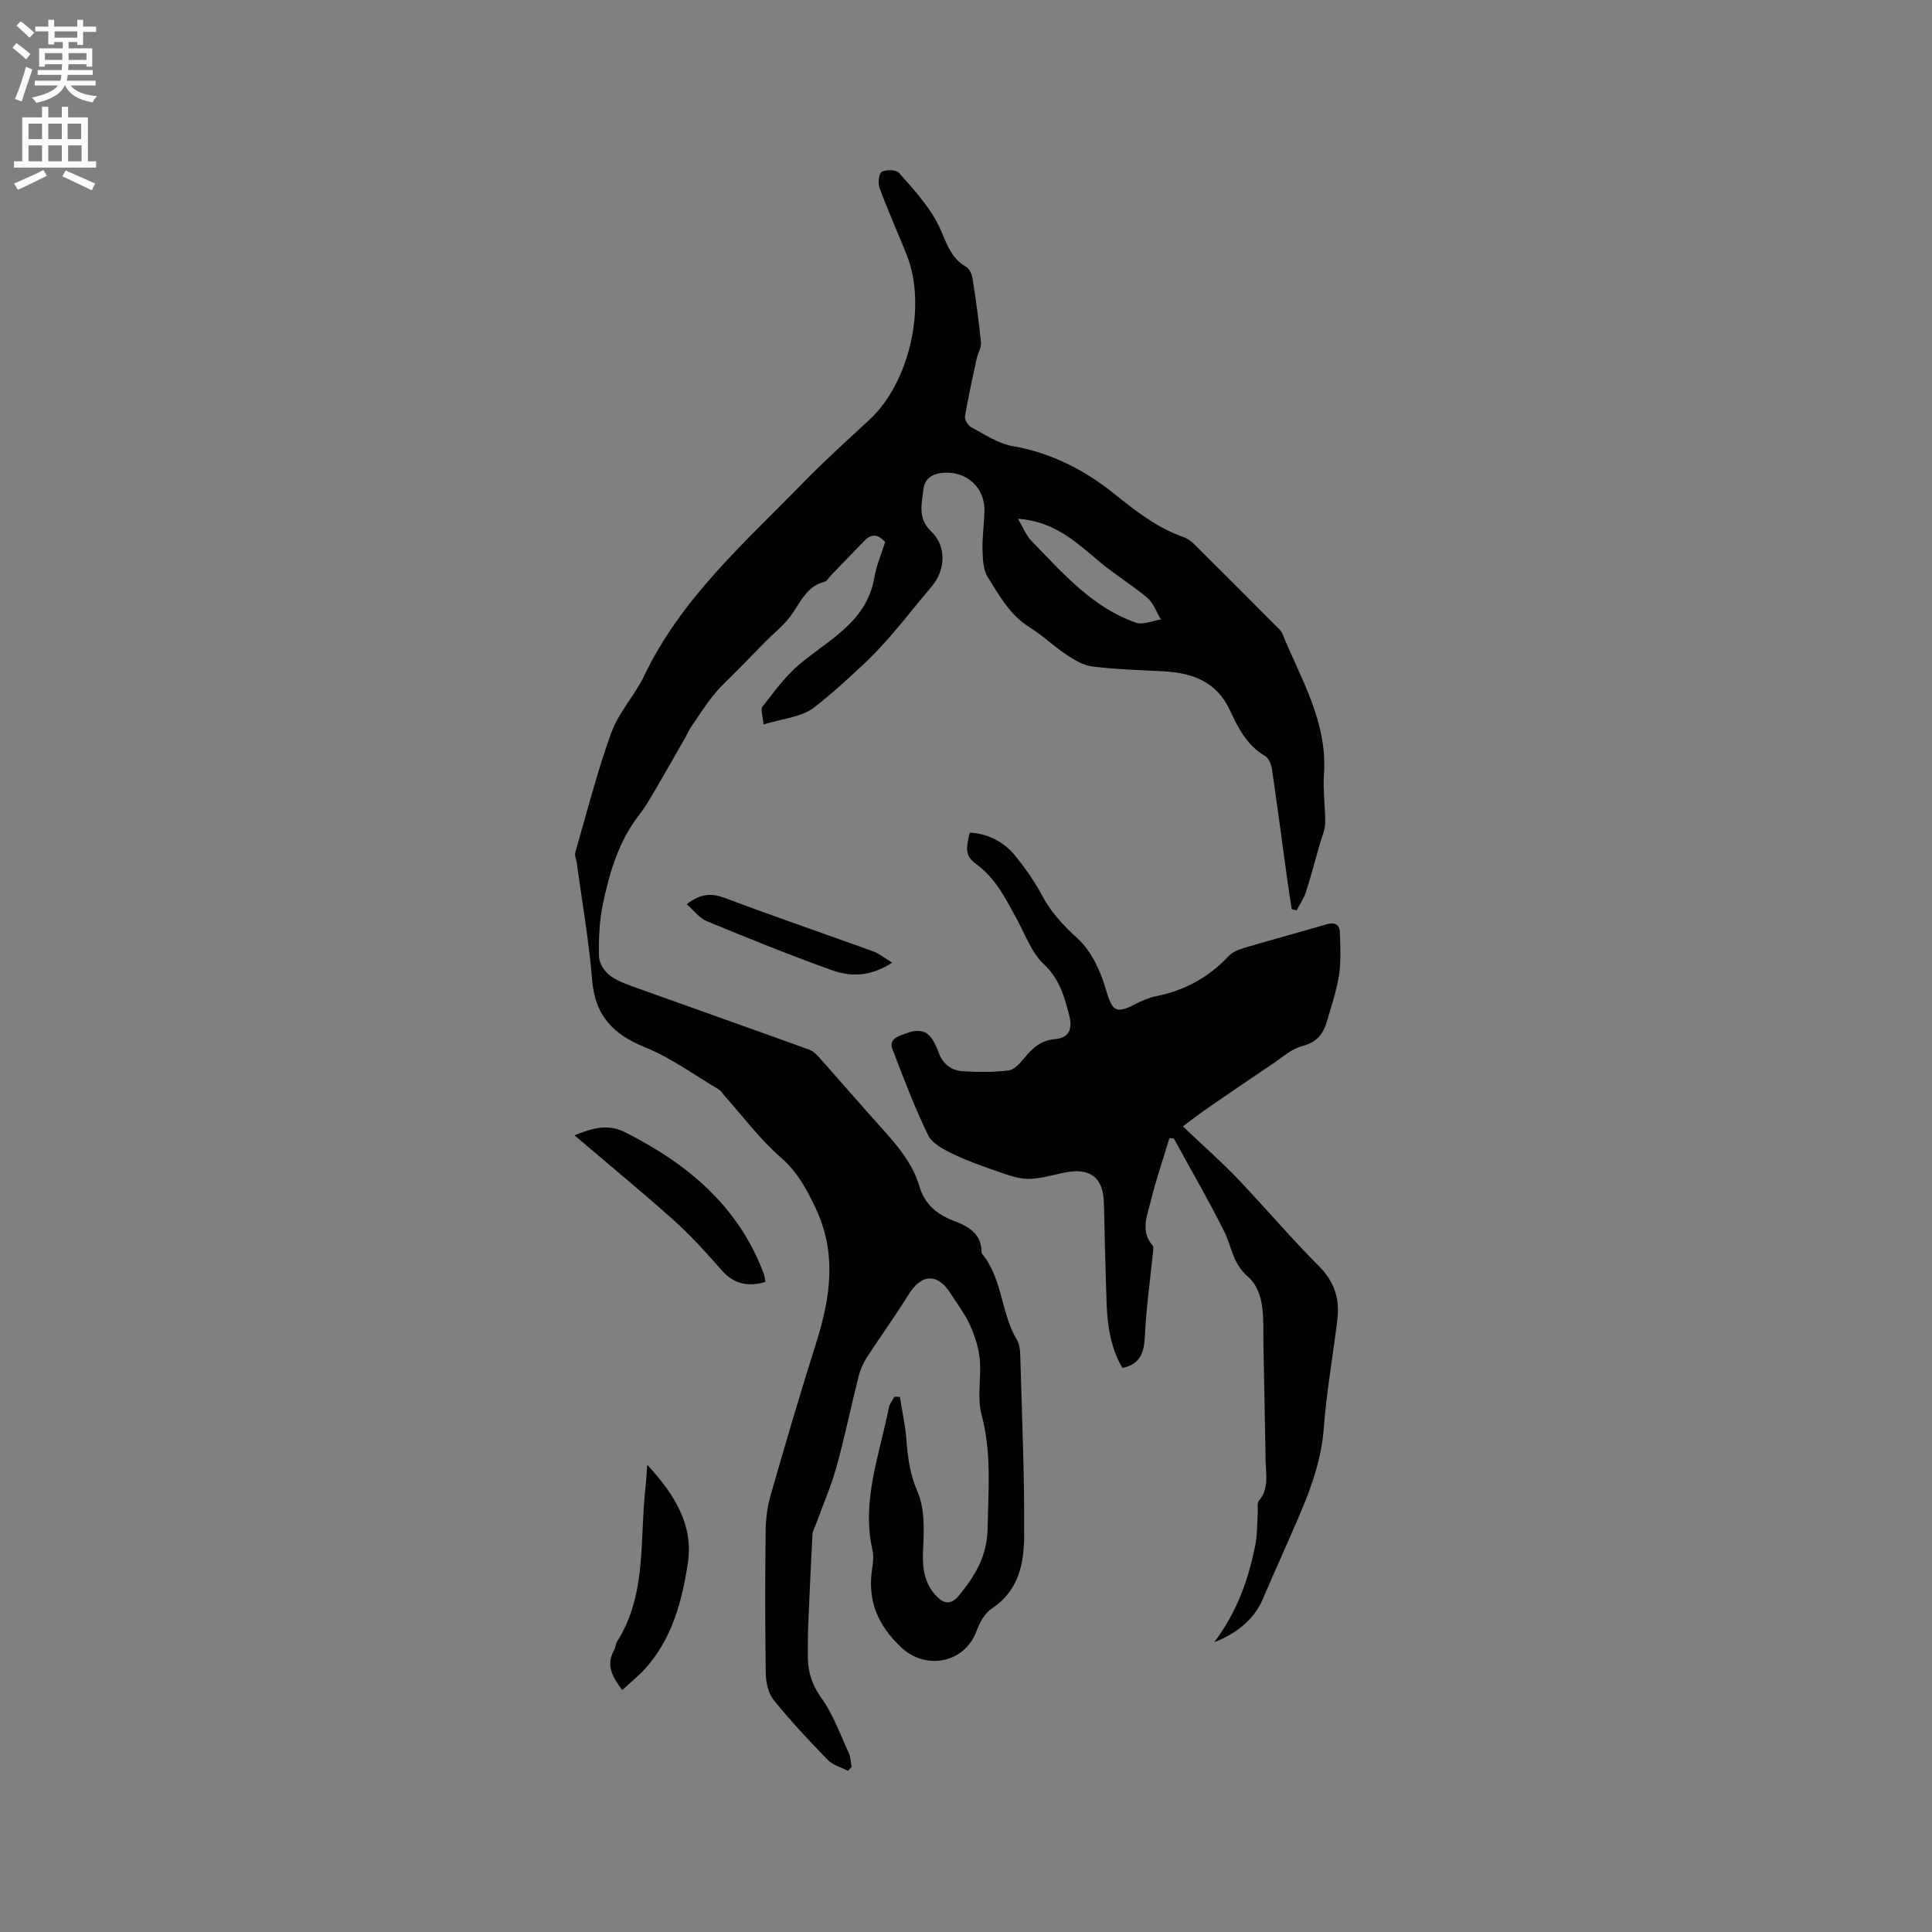
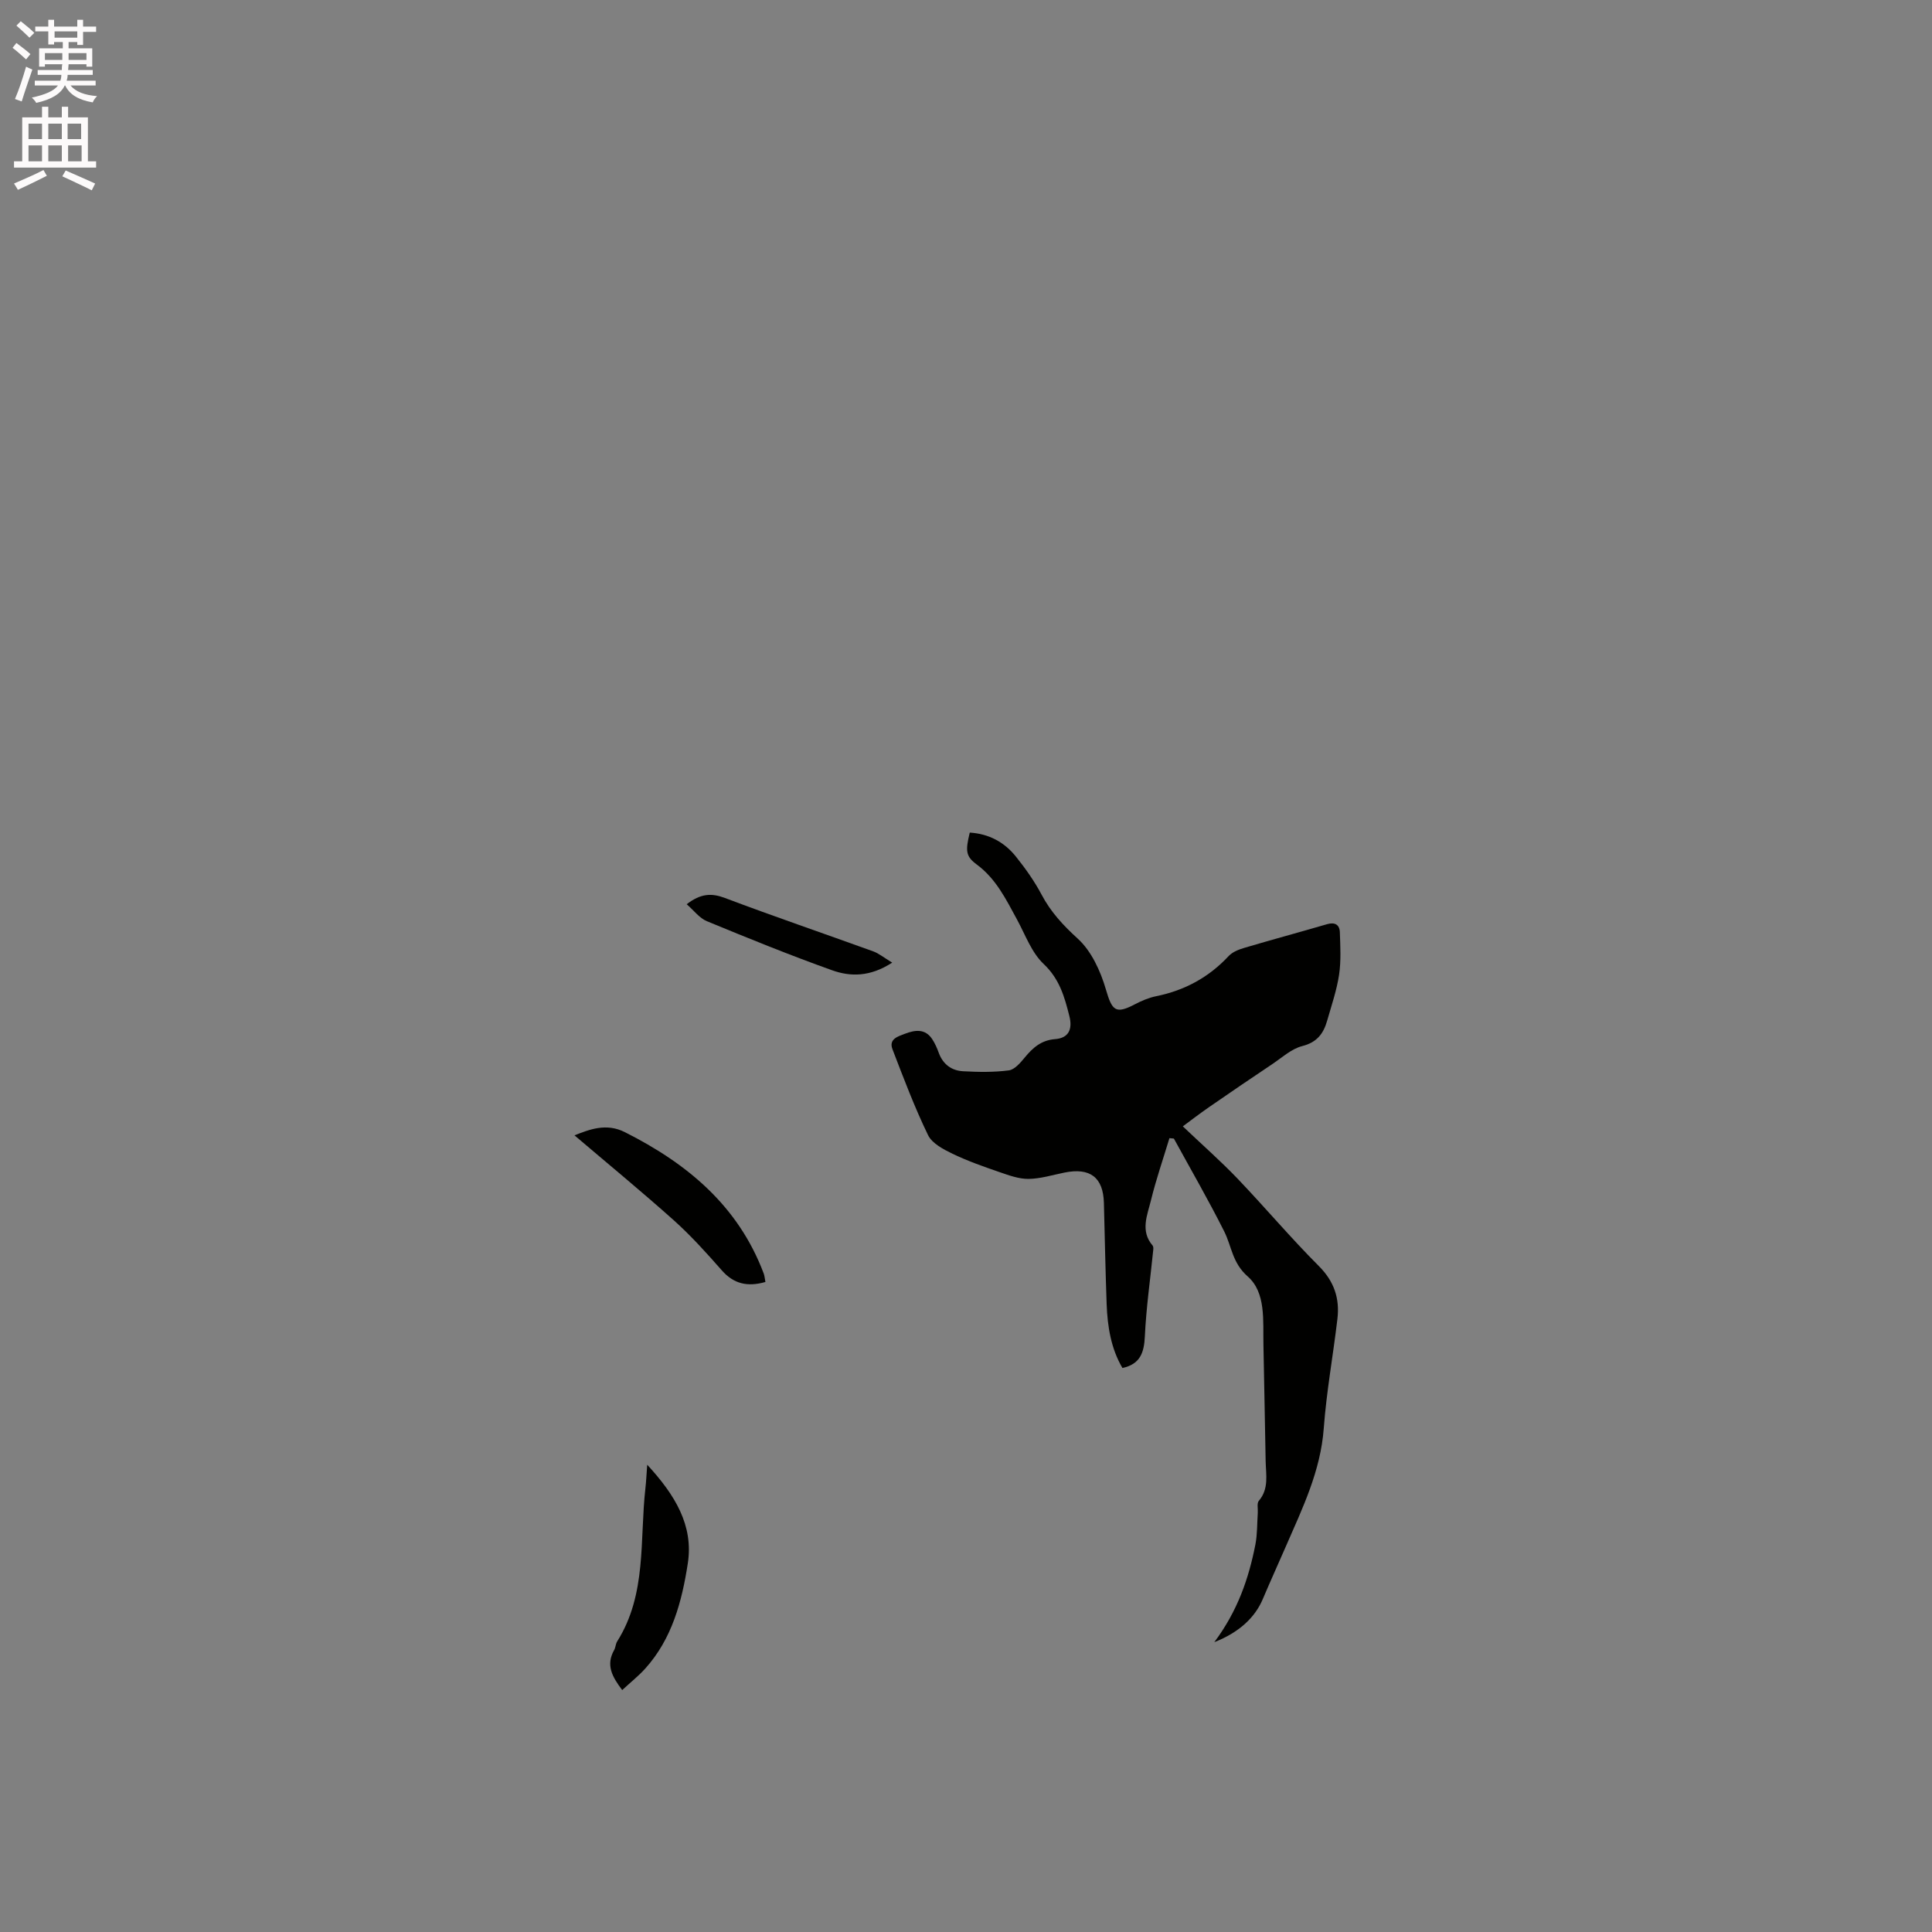
<svg xmlns="http://www.w3.org/2000/svg" enable-background="new 0 0 400 400" viewBox="0 0 400 400">
  <rect x="0" y="0" width="400" height="400" fill="#808080" stroke="none" />
  <path d="m2.6 9.9.8-1c.9.7 1.9 1.4 2.9 2.3l-.9 1.1c-1.1-1-2-1.8-2.8-2.4zm.5 10.6c.9-2.1 1.6-4.3 2.3-6.7.4.2.8.4 1.3.6-.7 2.1-1.5 4.3-2.2 6.6zm.3-15.2.9-.9c1 .8 2 1.6 2.8 2.4l-1 1c-.9-.9-1.8-1.7-2.7-2.5zm12.6-1.2h1.2v1.4h2.7v1.1h-2.7v2.7h-1.2v-.6h-1.8v1.3h4.9v3.8h-1.2v-.5h-3.7c0 .4-.1.9-.1 1.2h5.1v1h-5.2c0 .5-.1.9-.2 1.2h6v1h-5.2c1.1 1.3 2.9 2 5.5 2.2-.4.4-.7.8-.9 1.3-2.9-.5-4.8-1.6-5.7-3.5h-.1c-.8 1.7-2.7 2.9-5.9 3.6-.2-.4-.6-.8-.9-1.1 2.8-.6 4.6-1.4 5.4-2.5h-4.8v-1h5.3c.1-.3.2-.7.2-1.2h-4.9v-1h5c0-.4 0-.8.1-1.2h-3.6v.5h-1.2v-3.8h4.9v-1.3h-1.8v.5h-1.2v-2.7h-2.7v-1h2.7v-1.4h1.2v1.4h4.8zm-6.7 8.3h3.6c0-.4 0-.9 0-1.4h-3.6zm1.9-4.6h4.8v-1.3h-4.7v1.3zm6.7 3.2h-3.7v1.4h3.7z" fill="#fcfafa" />
  <path d="m8.7 22.1h1.3v2.2h2.8v-2.2h1.3v2.2h4.1v9.1h1.7v1.3h-17v-1.3h1.7v-9.1h4.1zm.3 13.1.7 1.2c-1.8.9-3.8 1.9-6 2.9-.2-.4-.5-.8-.8-1.3 2.3-1 4.4-1.9 6.1-2.8zm-3.1-6.4h2.8v-3.2h-2.8zm0 4.6h2.8v-3.3h-2.8zm4.1-4.6h2.8v-3.2h-2.8zm0 4.6h2.8v-3.3h-2.8zm3.6 1.9c2.1.9 4.1 1.8 6.1 2.7l-.7 1.4c-2.2-1.1-4.2-2-6.1-2.9zm3.2-9.7h-2.8v3.2h2.8zm-2.7 7.8h2.8v-3.3h-2.8z" fill="#fcfafa" />
  <g fill="#010100">
-     <path d="m267.44 188.23c-.3-1.96-.62-3.91-.89-5.87-1.06-7.72-2.08-15.44-3.21-23.14-.14-.97-.67-2.26-1.43-2.71-3.73-2.18-5.58-5.81-7.25-9.42-2.81-6.07-7.88-7.8-13.93-8.11-4.86-.25-9.73-.4-14.55-.99-1.87-.23-3.74-1.35-5.37-2.43-2.64-1.76-4.96-4.02-7.65-5.69-4.07-2.53-6.27-6.56-8.65-10.38-.98-1.56-1.04-3.83-1.09-5.79-.07-2.64.35-5.29.4-7.94.1-4.76-3.63-8.18-8.38-7.89-2.28.14-3.99 1.12-4.26 3.44-.35 3.03-1.23 6.04 1.66 8.77 3.14 2.96 2.93 7.95.11 11.28-4.74 5.57-9.13 11.54-14.47 16.47-3.22 2.97-6.51 6.03-9.98 8.68-2.61 1.99-6.53 2.27-10.43 3.49-.16-1.94-.64-3.16-.23-3.67 2.39-3.02 4.67-6.25 7.58-8.71 6.18-5.22 14.04-8.83 15.61-18.07.42-2.48 1.46-4.85 2.23-7.32-1.37-1.58-2.76-1.84-4.27-.29-2.34 2.4-4.66 4.82-6.99 7.22-.43.45-.8 1.17-1.32 1.3-3.88.99-5.03 4.53-7.12 7.25-1.5 1.95-3.49 3.52-5.24 5.29-1.73 1.75-3.43 3.53-5.16 5.29-1.77 1.81-3.68 3.49-5.28 5.44-1.77 2.16-3.27 4.54-4.85 6.86-.47.69-.79 1.49-1.21 2.22-1.97 3.45-3.92 6.9-5.93 10.32-1.11 1.89-2.18 3.83-3.53 5.55-4.24 5.42-6.12 11.82-7.51 18.34-.76 3.58-.92 7.36-.84 11.03.03 1.38 1.17 3.15 2.34 3.99 1.75 1.25 3.94 1.94 6.01 2.69 11.74 4.22 23.5 8.36 35.23 12.61.92.33 1.69 1.23 2.37 2 4.09 4.59 8.11 9.25 12.22 13.82 3.4 3.79 6.75 7.53 8.23 12.62 1 3.43 3.54 5.66 6.94 6.93 3.07 1.15 5.88 2.64 5.87 6.58 0 .1.04.22.11.3 4.28 5.19 3.88 12.28 7.23 17.86.51.85.64 2.02.67 3.05.34 12.51.9 25.02.81 37.52-.04 5.66-1.12 11.33-6.64 14.96-1.5.99-2.6 3-3.26 4.78-2.45 6.59-10.45 8.1-15.54 3.32-4.93-4.63-7.08-9.81-6.01-16.43.2-1.24.3-2.6.03-3.8-2.29-10.19 1.49-19.65 3.39-29.34.16-.83.77-1.57 1.18-2.35.37.02.75.03 1.12.05.46 2.92 1.12 5.83 1.34 8.77.29 3.77.74 7.25 2.33 10.92 1.57 3.62 1.31 8.23 1.12 12.37-.16 3.63.36 6.74 2.91 9.32 1.47 1.49 2.94 1.67 4.51-.23 3.35-4.07 5.84-8.16 5.95-13.88.16-7.95.85-15.76-1.26-23.65-.96-3.57-.01-7.61-.36-11.4-.23-2.41-1.02-4.85-2.02-7.07-1.03-2.3-2.62-4.35-3.97-6.5-2.73-4.34-6.08-4.17-8.77.19-2.71 4.4-5.77 8.59-8.58 12.93-.78 1.21-1.4 2.6-1.75 3.99-1.58 6.26-2.87 12.6-4.6 18.82-1.09 3.94-2.75 7.72-4.15 11.57-.29.79-.75 1.57-.8 2.37-.34 6.33-.62 12.66-.89 18.99-.08 1.91-.04 3.82-.07 5.72-.06 3.35.72 6.21 2.81 9.11 2.43 3.38 3.87 7.48 5.64 11.31.41.89.42 1.96.62 2.95-.25.27-.49.55-.74.82-1.42-.73-3.14-1.17-4.19-2.25-3.9-4.01-7.74-8.11-11.25-12.47-1.12-1.4-1.57-3.67-1.6-5.56-.15-9.86-.14-19.73-.02-29.59.03-2.5.41-5.08 1.11-7.48 3.01-10.46 6.08-20.91 9.36-31.29 2.97-9.43 4.34-18.54-.23-28.09-1.9-3.98-3.74-7.33-7.14-10.29-4.28-3.72-7.74-8.4-11.55-12.67-.42-.47-.77-1.09-1.29-1.4-5.03-2.98-9.85-6.54-15.22-8.7-6.62-2.67-10.36-6.57-10.96-13.9-.66-8.12-2.08-16.18-3.18-24.27-.1-.73-.49-1.54-.31-2.19 2.4-8.31 4.53-16.73 7.48-24.84 1.53-4.2 4.87-7.71 6.82-11.8 7.65-15.98 20.73-27.44 32.75-39.78 4.43-4.55 9.17-8.82 13.84-13.14 8.28-7.65 11.94-23.56 7.74-34.1-1.84-4.62-3.88-9.17-5.62-13.83-.37-1-.21-3 .42-3.39.88-.54 2.98-.49 3.58.18 2.85 3.21 5.83 6.46 7.85 10.2 1.79 3.31 2.39 7.22 6.1 9.3.69.39 1.16 1.56 1.3 2.45.68 4.38 1.3 8.78 1.73 13.19.1 1.05-.64 2.17-.88 3.28-.86 3.99-1.76 7.99-2.43 12.01-.11.68.64 1.9 1.32 2.26 2.77 1.47 5.55 3.37 8.54 3.89 8.1 1.41 15.01 4.99 21.29 10.07 4.38 3.54 8.81 6.92 14.23 8.83 1.3.46 2.37 1.7 3.4 2.72 5.19 5.14 10.33 10.32 15.48 15.49.51.52 1.15 1.02 1.42 1.66 3.85 9.43 9.4 18.33 8.64 29.17-.24 3.37.31 6.78.25 10.17-.03 1.41-.69 2.81-1.09 4.2-.95 3.36-1.84 6.73-2.91 10.05-.43 1.33-1.27 2.52-1.92 3.77-.33-.08-.67-.17-1-.26zm-56.68-80.83c1.12 1.89 1.69 3.45 2.74 4.53 6.46 6.63 12.58 13.8 21.68 16.99 1.46.51 3.43-.4 5.17-.66-.91-1.51-1.51-3.38-2.78-4.46-3.19-2.7-6.82-4.87-10.01-7.57-4.77-4.02-9.31-8.3-16.8-8.83z" />
    <path d="m251.41 339.99c4.87-6.53 7.12-13.2 8.5-20.18.42-2.16.35-4.41.5-6.62.06-.83-.22-1.94.21-2.45 2.13-2.5 1.48-5.38 1.42-8.19-.16-8.05-.29-16.1-.46-24.14-.11-4.98.56-10.78-3.26-14.14-3.2-2.81-3.3-6.2-4.86-9.32-3.27-6.51-6.92-12.83-10.42-19.22-.31-.03-.62-.06-.92-.09-1.29 4.28-2.76 8.51-3.82 12.85-.75 3.08-2.27 6.34.33 9.38.17.2.17.6.14.89-.6 5.97-1.46 11.93-1.74 17.91-.16 3.36-.94 5.75-4.64 6.56-2.35-3.98-3.1-8.54-3.27-13.21-.25-6.99-.39-13.98-.57-20.98-.14-5.28-2.86-7.35-8.17-6.27-2.47.5-4.96 1.28-7.44 1.31-2.01.02-4.08-.75-6.04-1.42-3.27-1.13-6.56-2.28-9.67-3.78-1.91-.92-4.25-2.14-5.09-3.87-2.79-5.76-5.06-11.78-7.36-17.77-.82-2.14 1.15-2.66 2.6-3.22 2.08-.79 4.16-1.09 5.62 1.12.58.87 1.01 1.87 1.37 2.86.87 2.36 2.65 3.66 5.02 3.79 3.16.17 6.36.23 9.48-.18 1.2-.16 2.4-1.58 3.3-2.67 1.67-2.03 3.43-3.58 6.27-3.8 2.86-.22 3.64-2.09 2.96-4.77-1-3.98-2.03-7.68-5.32-10.79-2.5-2.35-3.79-6.02-5.5-9.17-2.28-4.18-4.34-8.46-8.35-11.42-2.3-1.7-2.37-2.83-1.45-6.61 3.92.24 7.14 1.95 9.54 4.95 1.98 2.47 3.84 5.09 5.32 7.88 1.9 3.6 4.45 6.35 7.49 9.12 2.83 2.57 4.72 6.71 5.83 10.51 1.28 4.39 1.97 5.2 6 3.09 1.39-.73 2.9-1.37 4.43-1.68 5.9-1.2 10.88-3.9 15-8.32.8-.85 2.11-1.36 3.28-1.7 5.67-1.68 11.38-3.22 17.06-4.88 1.62-.48 2.61.08 2.67 1.64.1 2.94.27 5.94-.16 8.83-.49 3.22-1.57 6.36-2.47 9.51-.76 2.66-2.1 4.48-5.16 5.25-2.23.57-4.17 2.37-6.18 3.72-4.38 2.93-8.74 5.89-13.07 8.89-2.03 1.4-3.99 2.92-5.47 4.01 4.04 3.84 7.82 7.16 11.29 10.78 5.71 5.97 11.05 12.32 16.89 18.16 3.17 3.18 4.32 6.7 3.83 10.9-.89 7.57-2.27 15.09-2.83 22.68-.65 8.82-4.38 16.49-7.8 24.34-1.61 3.69-3.27 7.35-4.84 11.05-1.59 3.75-4.88 6.88-10.02 8.88z" />
    <path d="m158.47 265.42c-3.71 1.06-6.57.4-9.04-2.42-3.14-3.57-6.34-7.13-9.87-10.3-6.75-6.04-13.76-11.8-20.62-17.64 3.1-1.22 6.57-2.6 10.41-.67 12.93 6.5 23.52 15.28 28.78 29.31.17.47.2 1.01.34 1.72z" />
    <path d="m134 303.26c5.76 6.25 9.62 12.56 8.4 20.44-1.21 7.84-3.25 15.59-8.81 21.76-1.4 1.55-3.06 2.86-4.77 4.45-2.07-2.74-3.43-5.17-1.67-8.28.31-.54.3-1.27.63-1.79 6.18-9.81 4.63-21.03 5.85-31.75.15-1.33.21-2.66.37-4.83z" />
    <path d="m184.72 199.3c-4.6 2.99-8.68 2.93-12.45 1.58-8.74-3.12-17.35-6.62-25.93-10.16-1.54-.64-2.69-2.23-4.17-3.51 2.92-2.24 5.14-2.34 7.93-1.29 10.17 3.84 20.47 7.35 30.69 11.05 1.17.42 2.18 1.28 3.93 2.33z" />
  </g>
</svg>